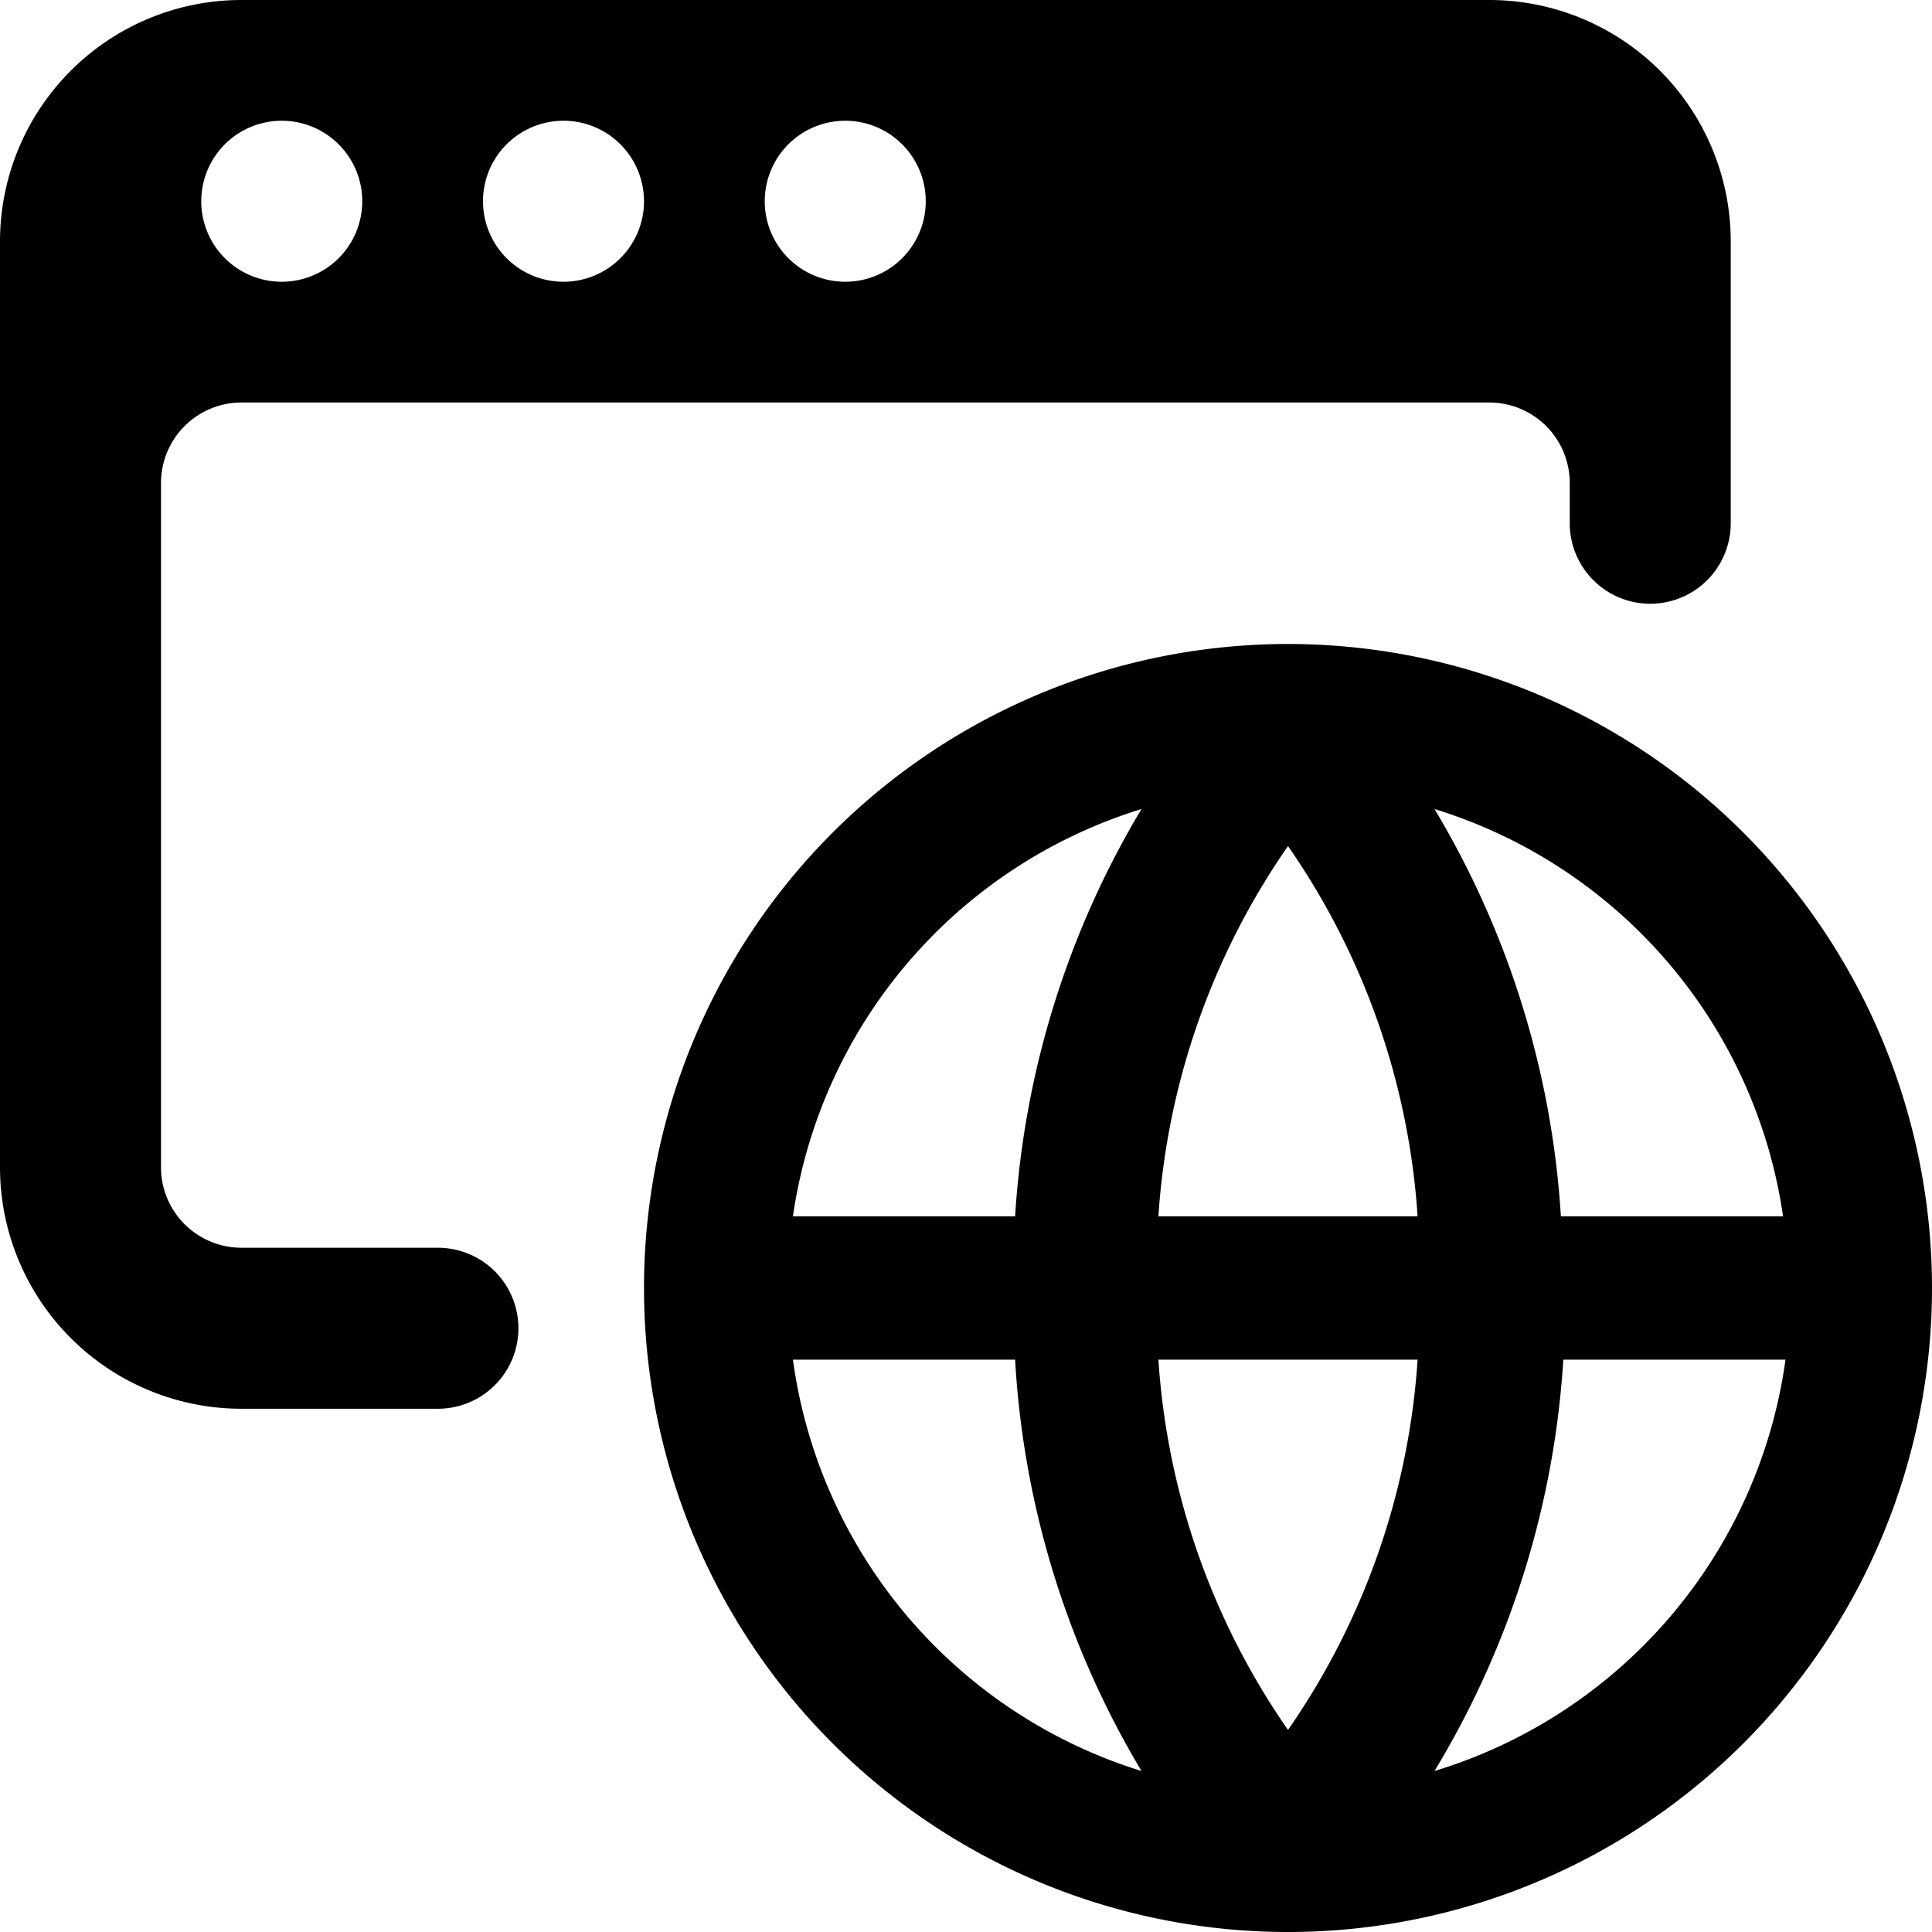
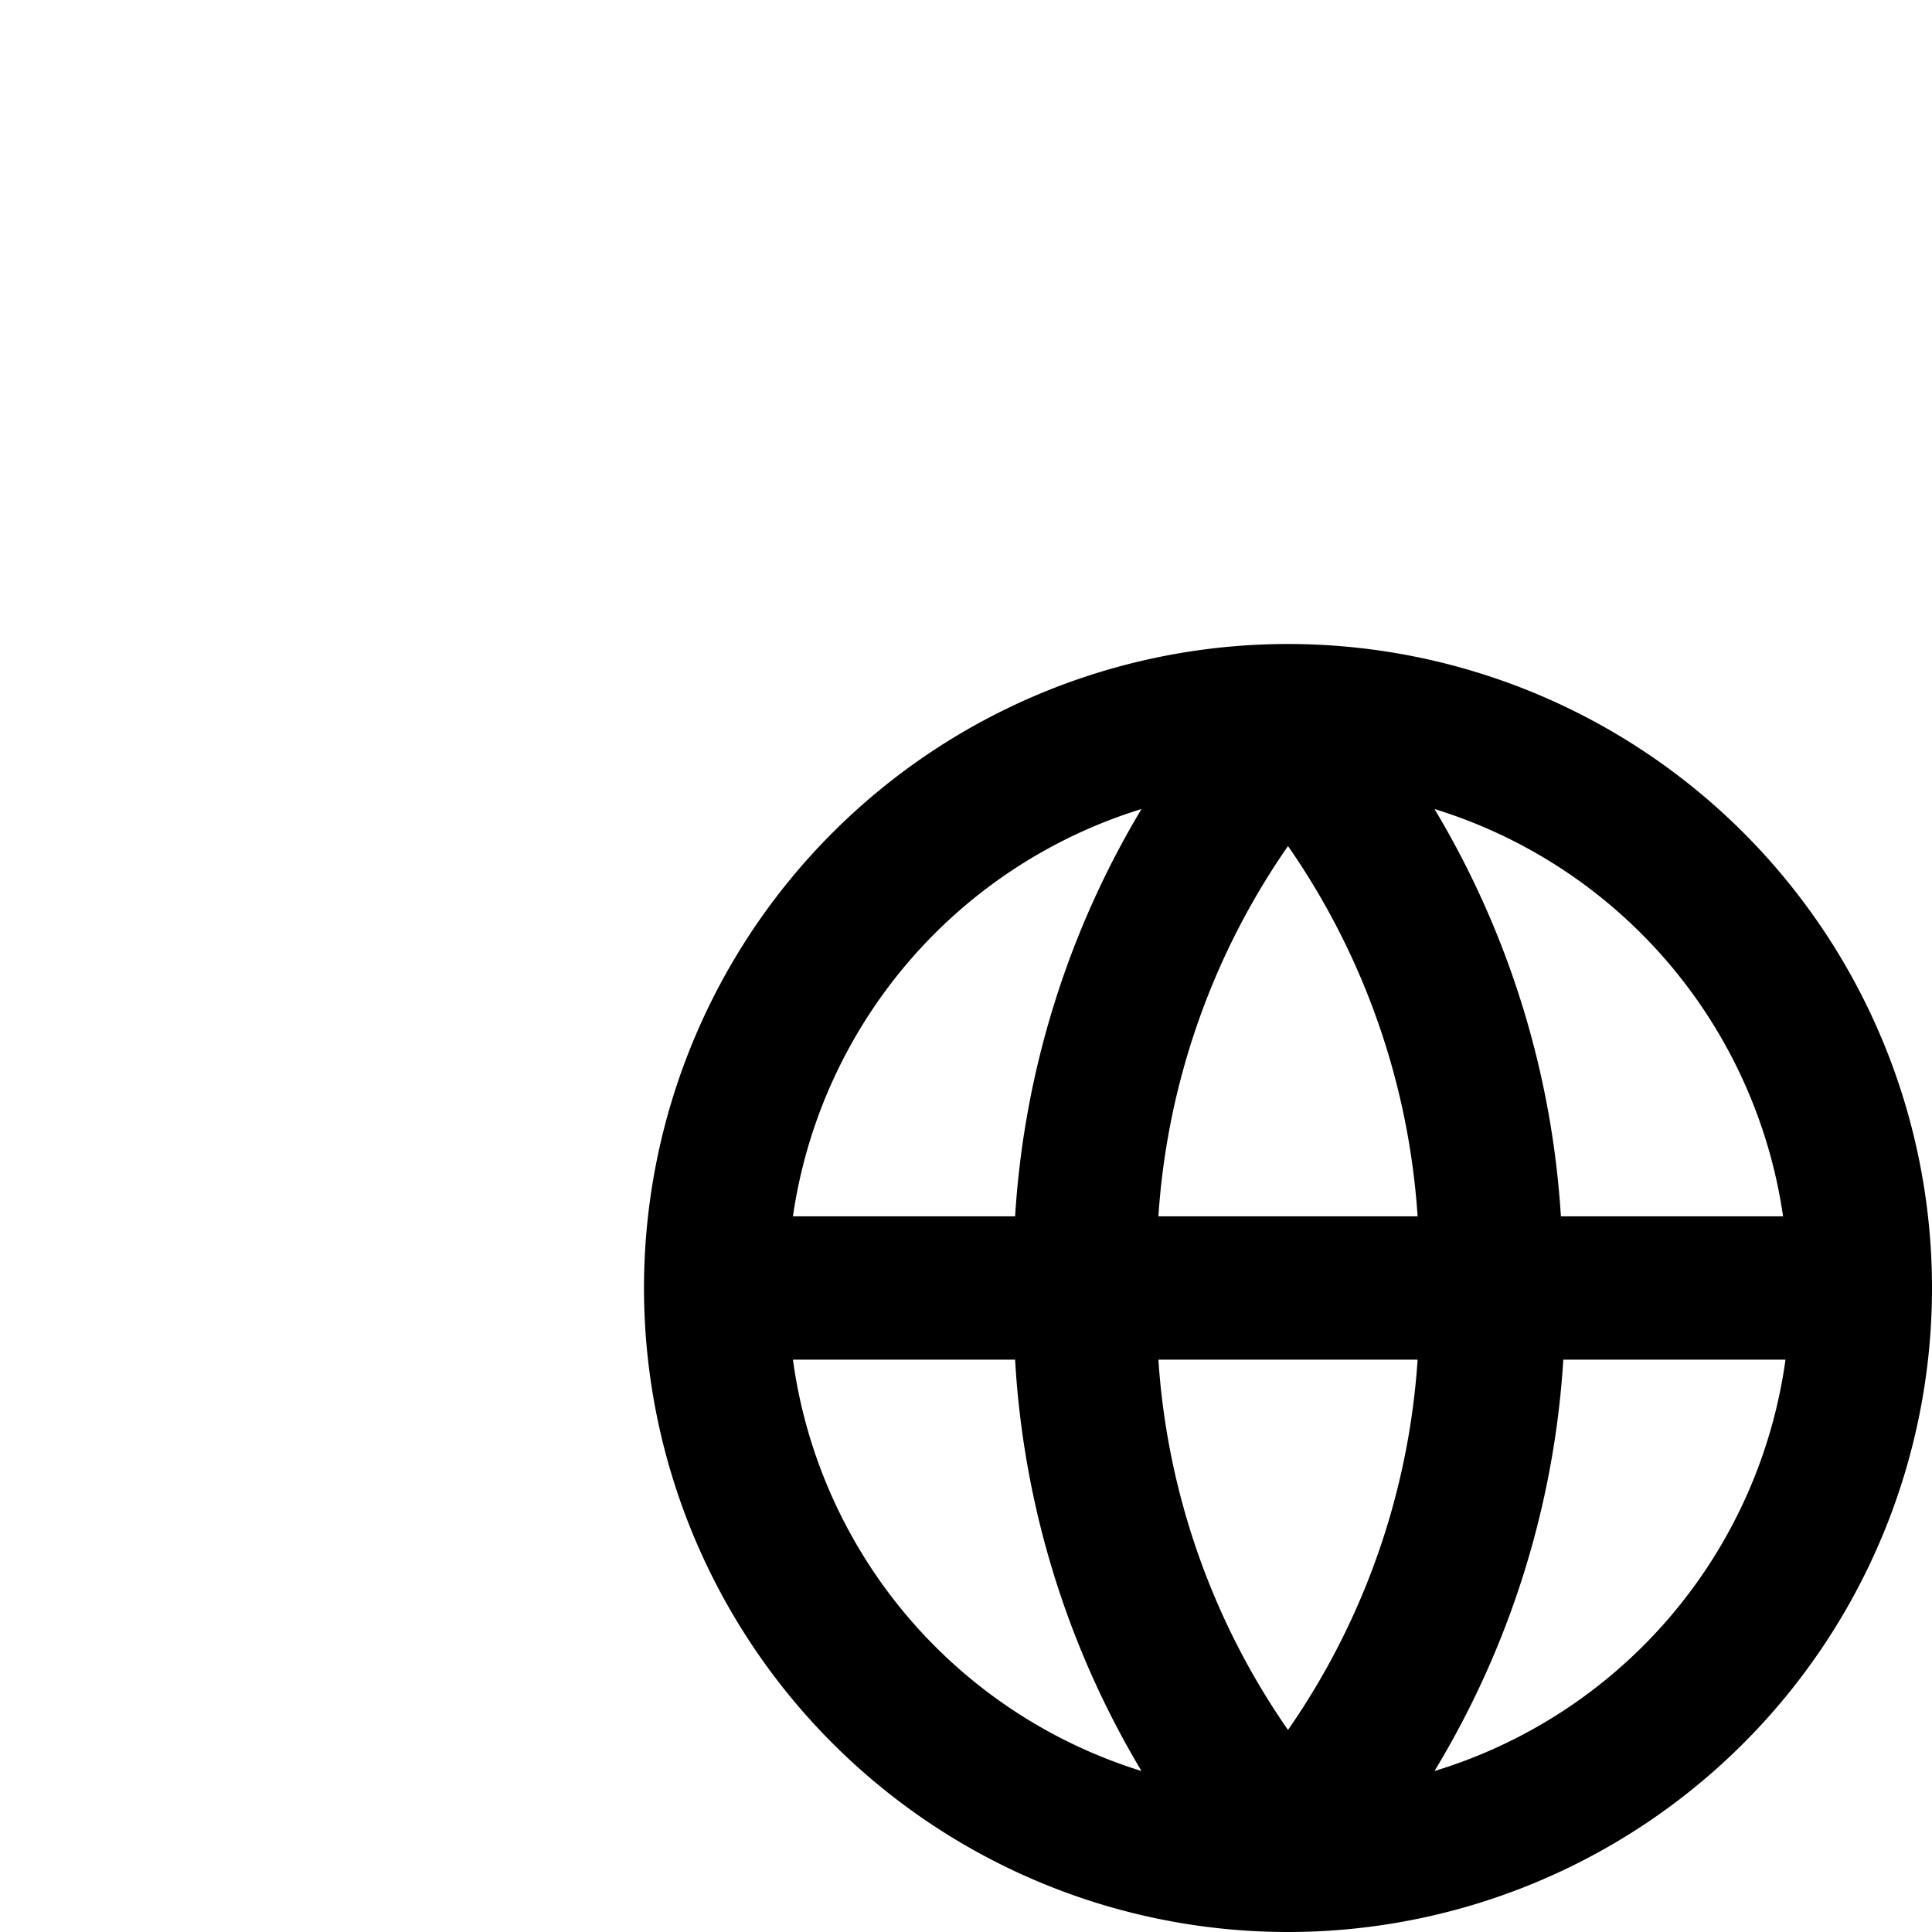
<svg xmlns="http://www.w3.org/2000/svg" viewBox="0 0 24 24" id="Network-Browser--Streamline-Ultimate">
  <desc>Network Browser Streamline Icon: https://streamlinehq.com</desc>
  <g id="Network-Browser--Streamline-Ultimate.svg">
-     <path d="M5.44 15.5H3a1 1 0 0 1 -1 -1V6a1 1 0 0 1 1 -1h15.5a1 1 0 0 1 1 1v0.5a1 1 0 0 0 2 0V3a3 3 0 0 0 -3 -3H3a3 3 0 0 0 -3 3v11.5a3 3 0 0 0 3 3h2.44a1 1 0 1 0 0 -2ZM6 2.5a1 1 0 1 1 1 1 1 1 0 0 1 -1 -1Zm4.5 1a1 1 0 1 1 1 -1 1 1 0 0 1 -1 1Zm-6 -1a1 1 0 1 1 -1 -1 1 1 0 0 1 1 1Z" fill="#000000" stroke-width="1" />
    <path d="M16 8a8 8 0 1 0 8 8 8 8 0 0 0 -8 -8Zm6.15 7.11h-2.76a11.19 11.19 0 0 0 -1.57 -5.06 6.23 6.23 0 0 1 4.33 5.06ZM16 21.49a9.11 9.11 0 0 1 -1.61 -4.6h3.22a9.11 9.11 0 0 1 -1.61 4.6Zm-1.61 -6.38a9.11 9.11 0 0 1 1.61 -4.6 9.11 9.11 0 0 1 1.61 4.6Zm-0.21 -5.06a11.19 11.19 0 0 0 -1.57 5.06H9.85a6.23 6.23 0 0 1 4.33 -5.06Zm-4.33 6.84h2.76A11.19 11.19 0 0 0 14.18 22a6.23 6.23 0 0 1 -4.33 -5.11Zm8 5.06a11.19 11.19 0 0 0 1.57 -5.06h2.76A6.23 6.23 0 0 1 17.82 22Z" fill="#000000" stroke-width="1" />
  </g>
</svg>